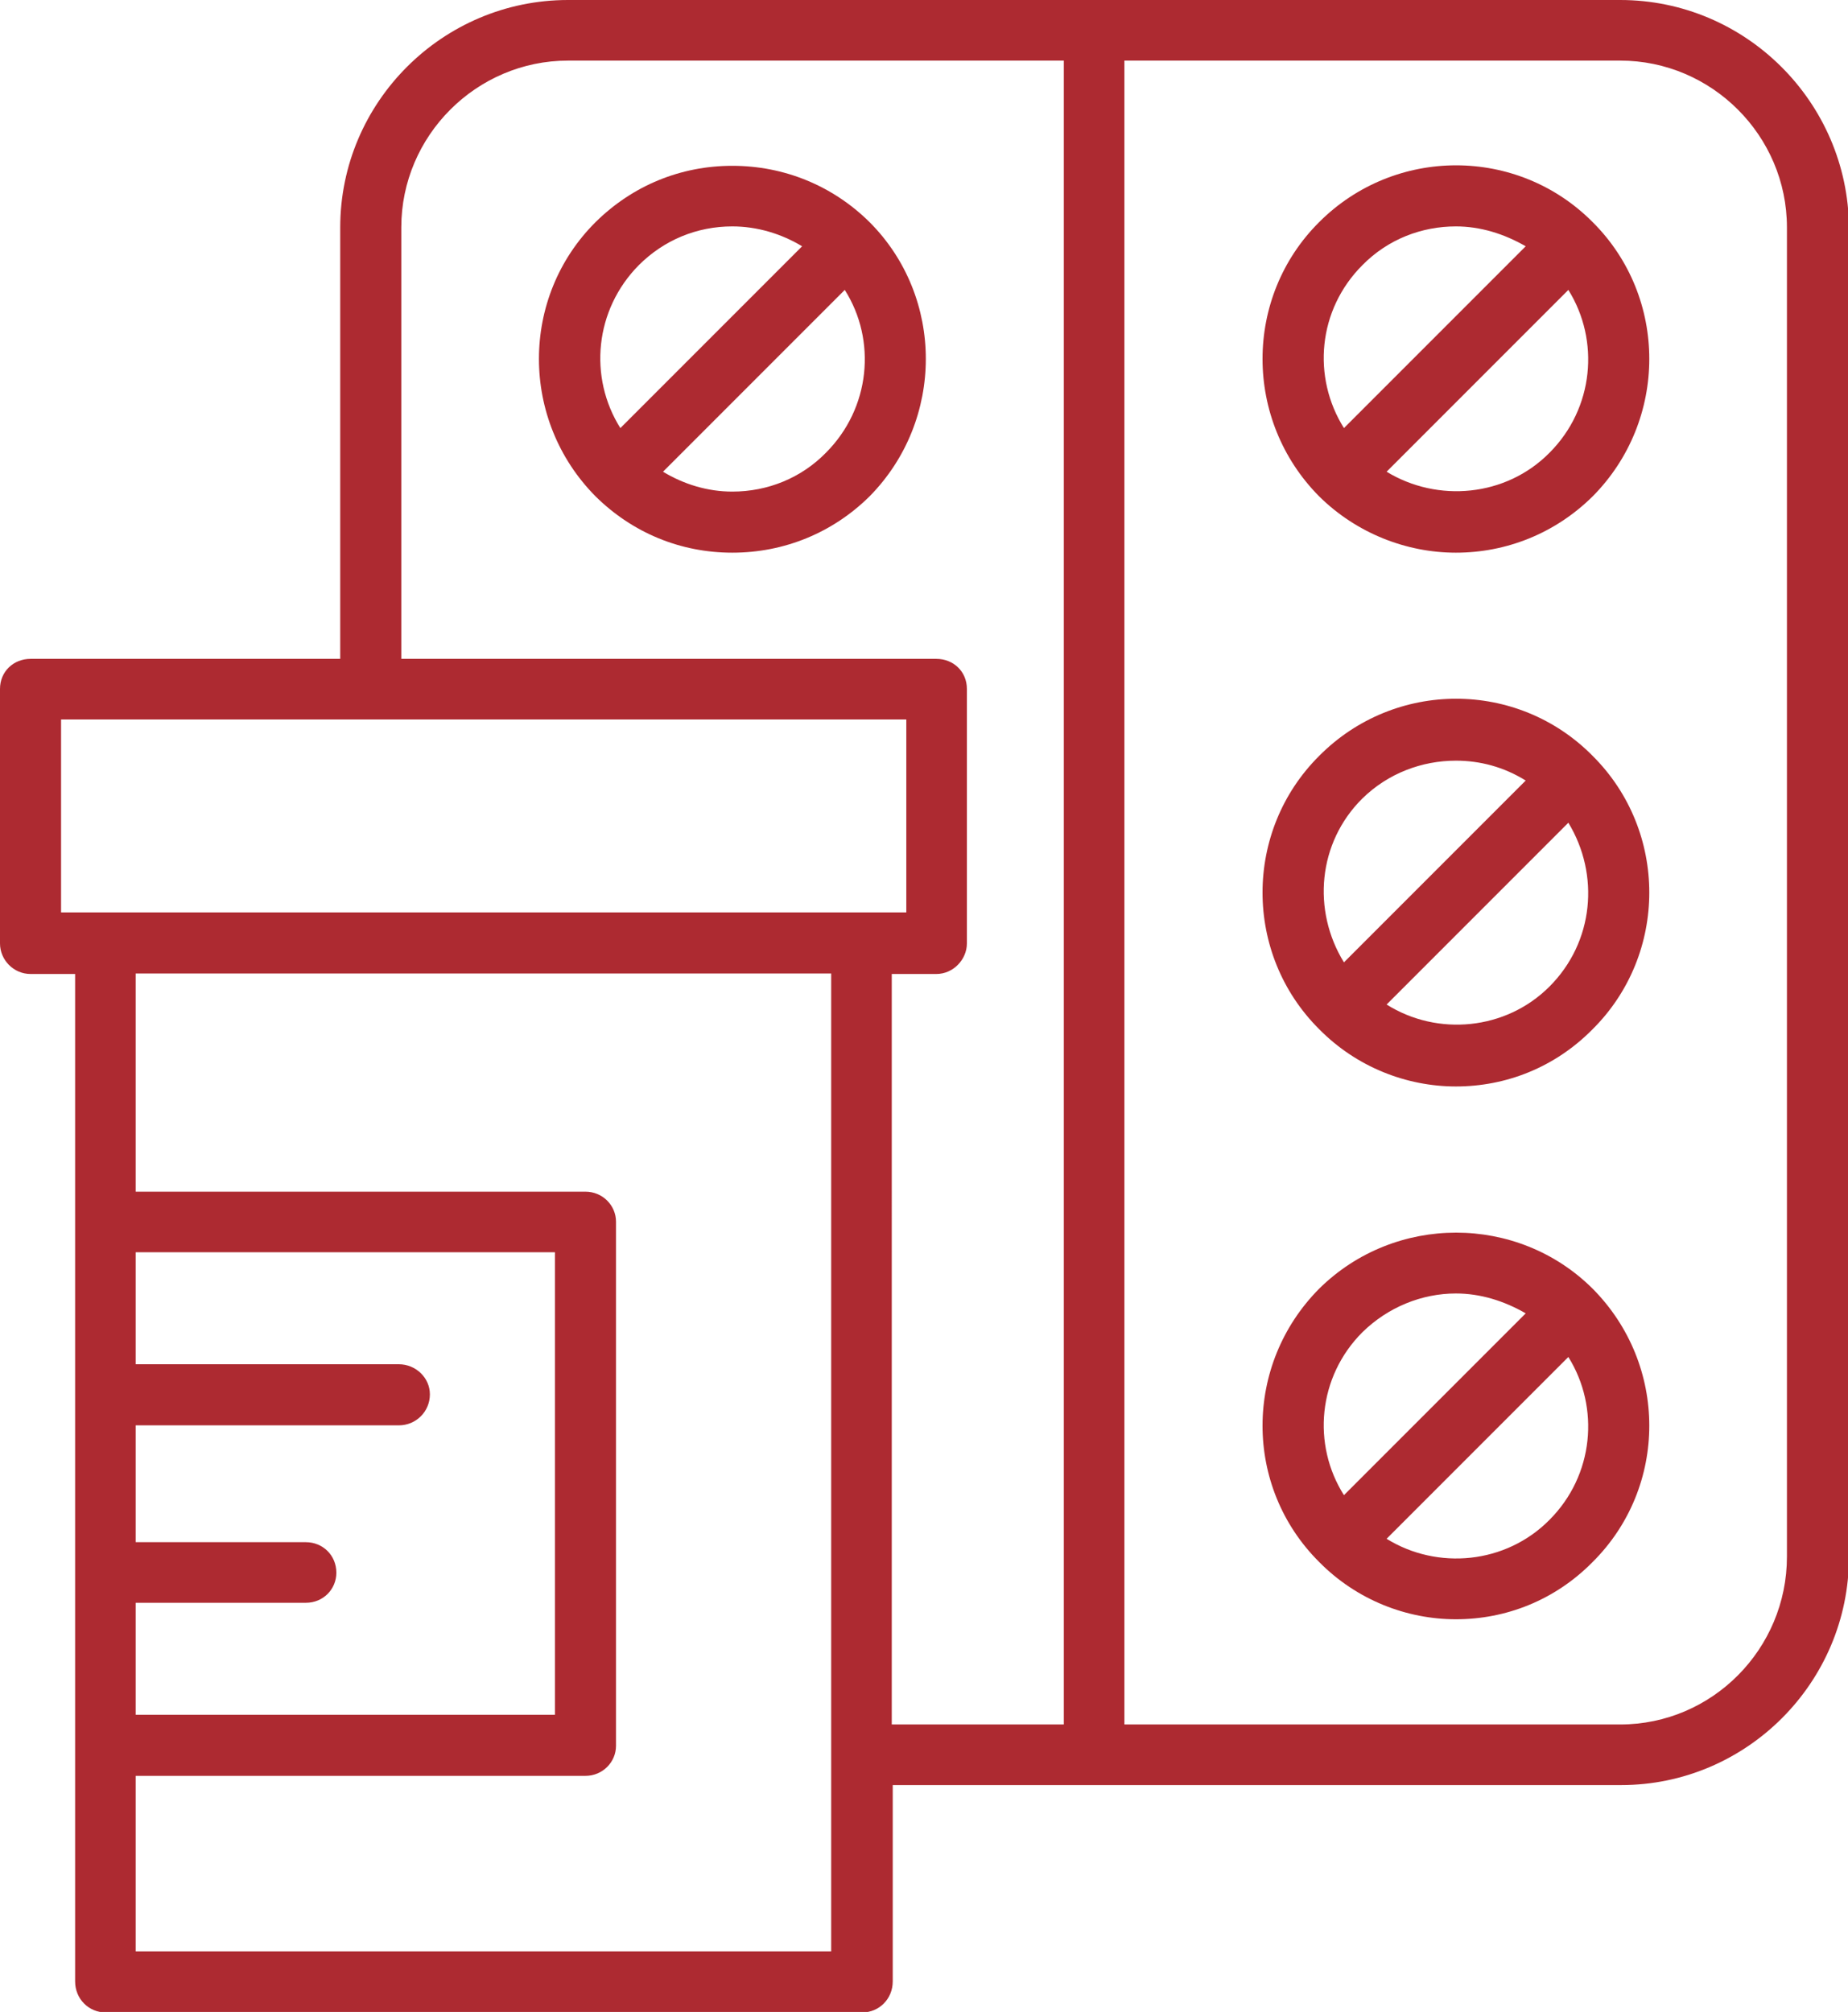
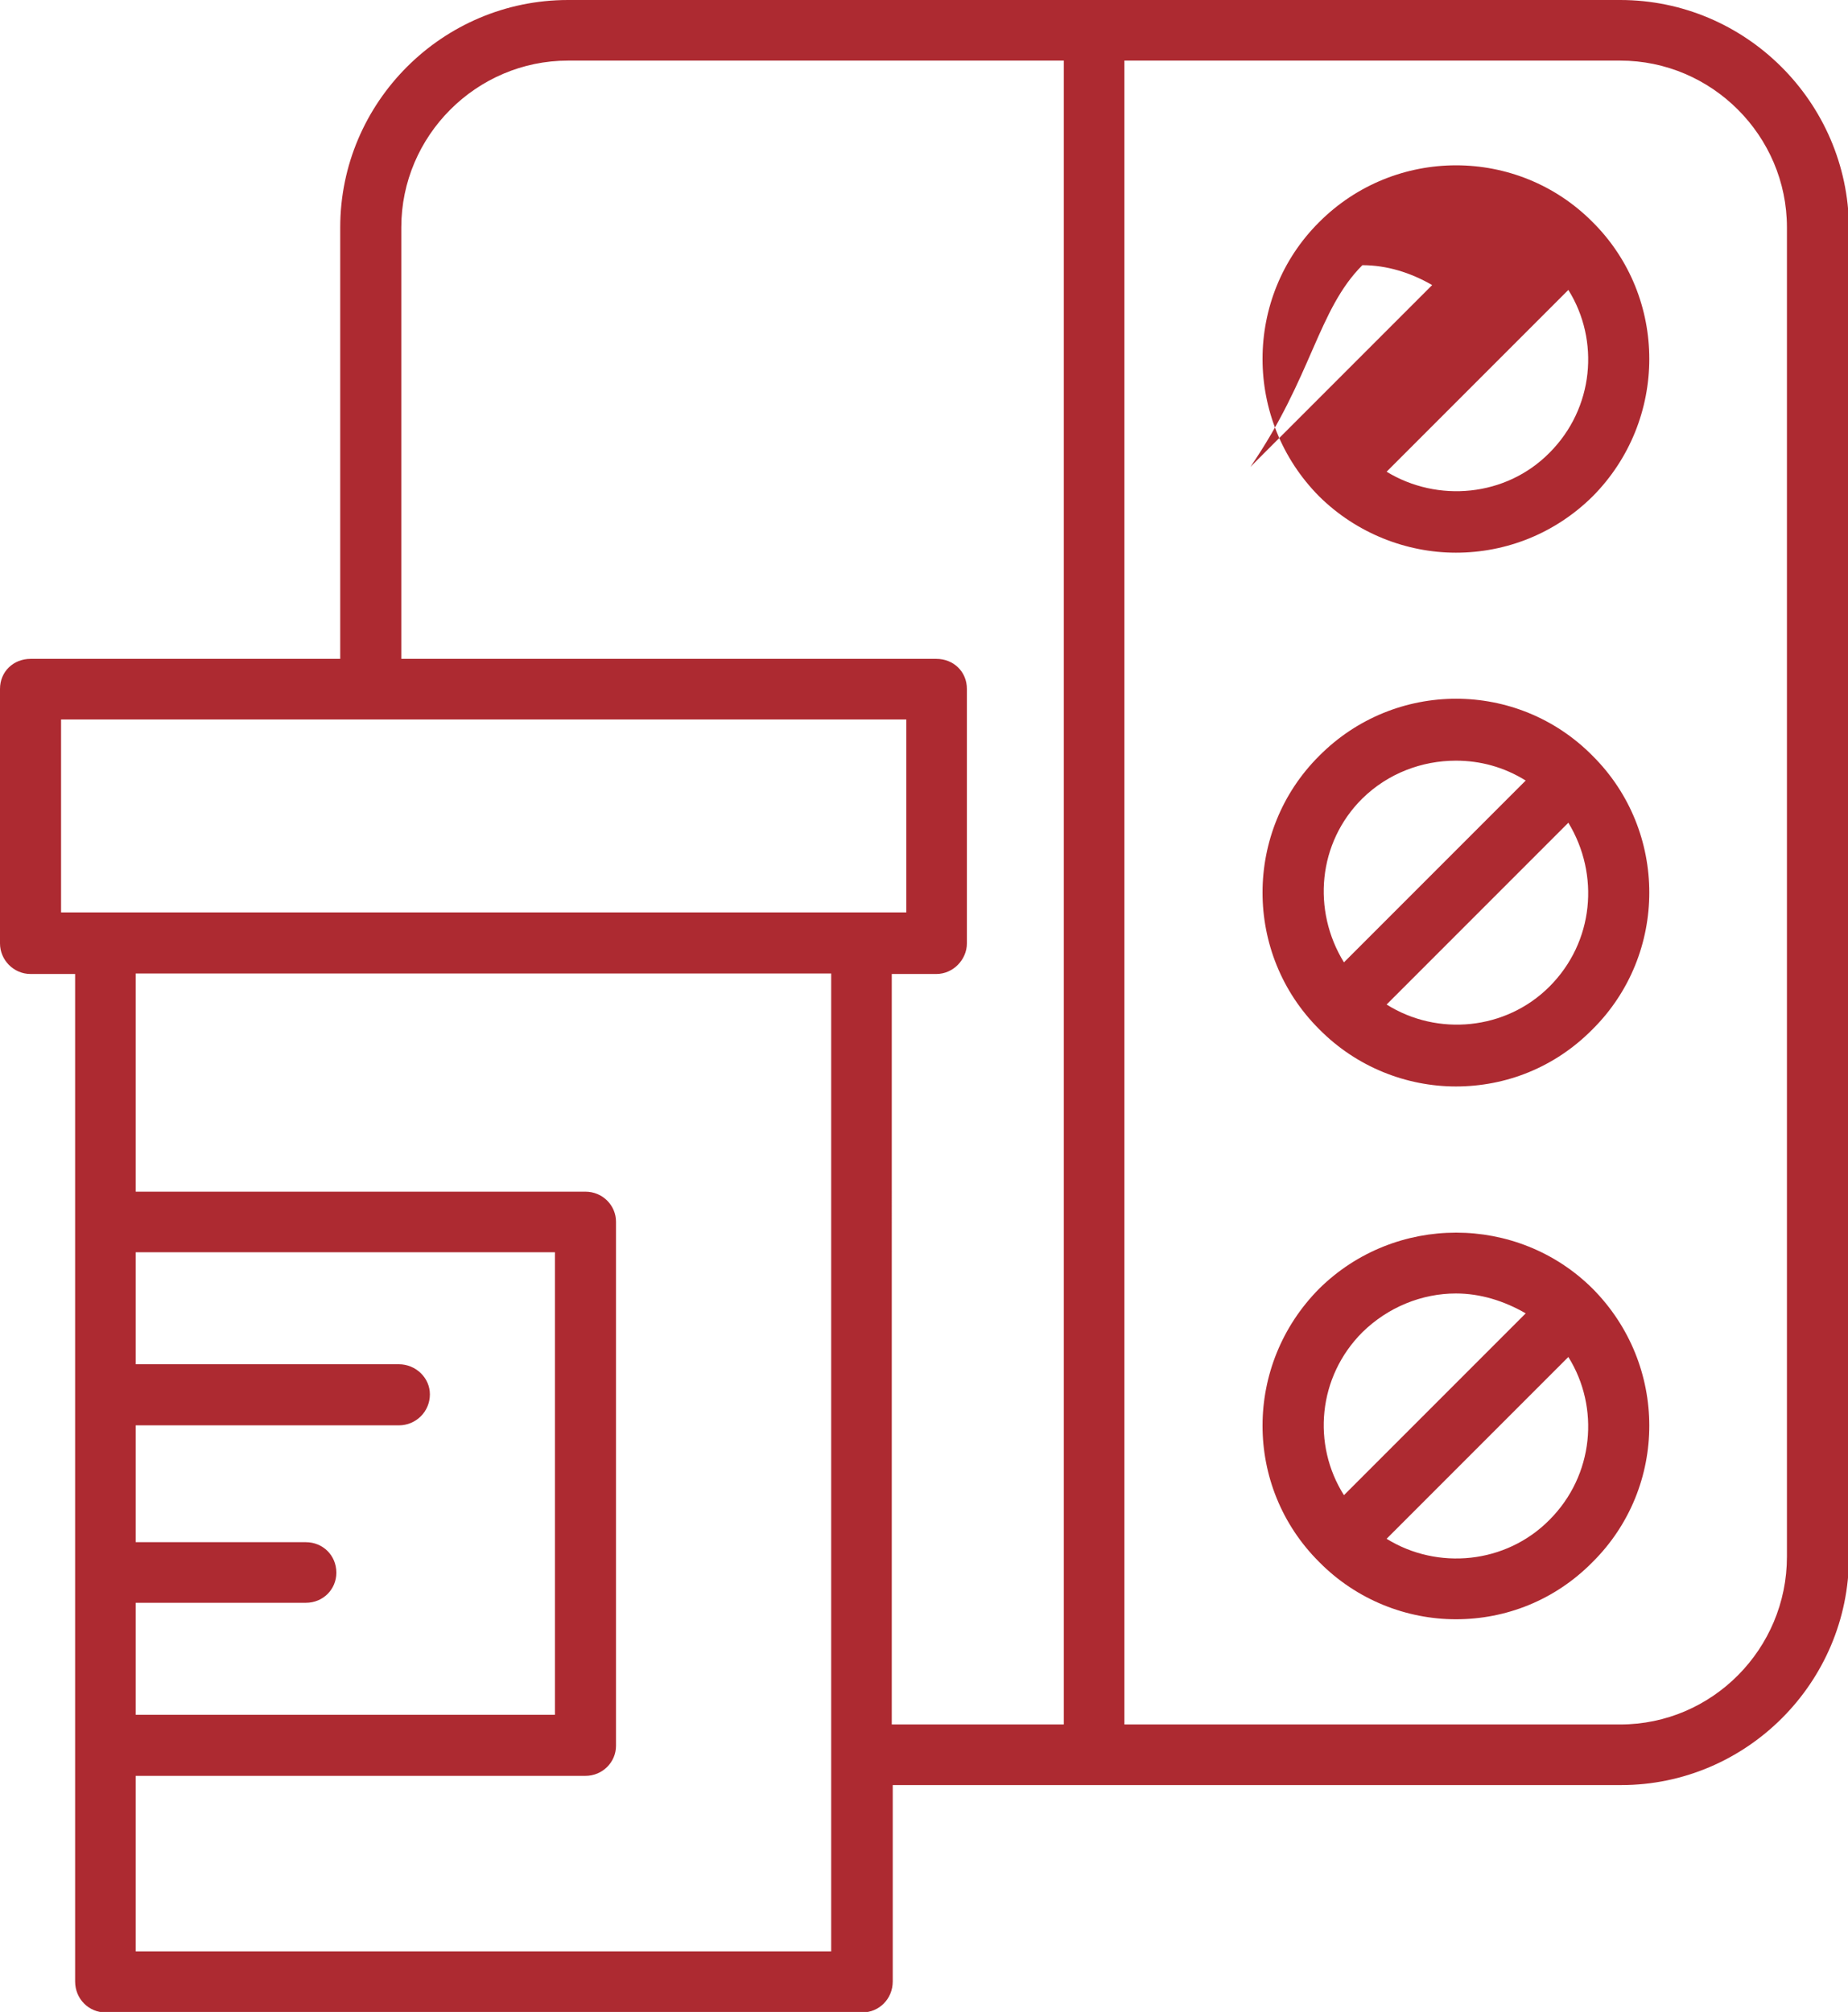
<svg xmlns="http://www.w3.org/2000/svg" xmlns:xlink="http://www.w3.org/1999/xlink" version="1.1" id="Capa_1" x="0px" y="0px" viewBox="0 0 38.13 41.5" style="enable-background:new 0 0 38.13 41.5;" xml:space="preserve">
  <style type="text/css">
	.st0{fill:#AD2A31;}
	.st1{clip-path:url(#SVGID_2_);fill:#AD2A31;}
</style>
  <g>
    <defs>
      <rect id="SVGID_1_" x="-347.28" y="-202.61" width="841.89" height="595.28" />
    </defs>
    <clipPath id="SVGID_2_">
      <use xlink:href="#SVGID_1_" style="overflow:visible;" />
    </clipPath>
    <path class="st1" d="M33.43,0H22.58H11.72c-2.59,0-4.7,2.11-4.7,4.69v8.9H0.63C0.28,13.59,0,13.85,0,14.21v5.25   c0,0.34,0.28,0.63,0.63,0.63h0.92v5.12v10.81v4.85c0,0.36,0.28,0.64,0.63,0.64h15.61c0.35,0,0.63-0.28,0.63-0.64v-4.05h4.17h10.86   c2.58,0,4.7-2.11,4.7-4.71V4.69C38.13,2.11,36.02,0,33.43,0 M1.26,14.84H18.7v3.98h-0.92H2.17H1.26V14.84z M2.8,33.06h3.51   c0.36,0,0.63-0.28,0.63-0.62c0-0.36-0.28-0.63-0.63-0.63H2.8V29.4h5.43c0.35,0,0.64-0.28,0.64-0.64c0-0.34-0.29-0.62-0.64-0.62H2.8   v-2.31h8.65v9.54H2.8V33.06z M17.15,40.25H2.8v-3.62h9.28c0.35,0,0.63-0.28,0.63-0.62V25.2c0-0.34-0.28-0.62-0.63-0.62H2.8v-4.5   h14.35V40.25z M18.41,20.09h0.91c0.35,0,0.63-0.3,0.63-0.63v-5.25c0-0.36-0.28-0.62-0.63-0.62H8.28v-8.9   c0-1.89,1.55-3.44,3.44-3.44h10.23v34.32h-3.55V20.09z M36.87,32.11c0,1.9-1.54,3.46-3.44,3.46H23.2V1.25h10.23   c1.89,0,3.44,1.55,3.44,3.44V32.11z" />
-     <path class="st1" d="M15.11,3.42c-1.07,0-2.06,0.41-2.82,1.16c-1.56,1.55-1.56,4.09,0,5.66c0.76,0.75,1.75,1.16,2.82,1.16   s2.07-0.41,2.83-1.16c1.55-1.57,1.55-4.11,0-5.66C17.18,3.83,16.18,3.42,15.11,3.42 M13.18,5.47c0.52-0.52,1.2-0.8,1.93-0.8   c0.51,0,1.01,0.15,1.44,0.41L12.8,8.83C12.14,7.78,12.27,6.39,13.18,5.47 M17.04,9.34c-0.51,0.52-1.2,0.8-1.93,0.8   c-0.51,0-1-0.15-1.43-0.41l3.75-3.75C18.09,7.02,17.96,8.42,17.04,9.34" />
-     <path class="st1" d="M27.22,4.58c-1.56,1.55-1.56,4.09,0,5.66c0.77,0.76,1.8,1.16,2.82,1.16c1.03,0,2.04-0.39,2.82-1.16   c1.56-1.57,1.56-4.11,0-5.66C31.31,3.02,28.78,3.02,27.22,4.58 M28.11,5.47c0.53-0.54,1.23-0.8,1.93-0.8c0.5,0,0.99,0.15,1.44,0.41   l-3.75,3.75C27.07,7.78,27.19,6.39,28.11,5.47 M31.97,9.34c-0.9,0.91-2.31,1.03-3.36,0.39l3.75-3.75   C33.01,7.02,32.89,8.42,31.97,9.34" />
+     <path class="st1" d="M27.22,4.58c-1.56,1.55-1.56,4.09,0,5.66c0.77,0.76,1.8,1.16,2.82,1.16c1.03,0,2.04-0.39,2.82-1.16   c1.56-1.57,1.56-4.11,0-5.66C31.31,3.02,28.78,3.02,27.22,4.58 M28.11,5.47c0.5,0,0.99,0.15,1.44,0.41   l-3.75,3.75C27.07,7.78,27.19,6.39,28.11,5.47 M31.97,9.34c-0.9,0.91-2.31,1.03-3.36,0.39l3.75-3.75   C33.01,7.02,32.89,8.42,31.97,9.34" />
    <path class="st1" d="M27.22,15.59c-1.56,1.55-1.56,4.09,0,5.64c0.77,0.78,1.8,1.18,2.82,1.18c1.03,0,2.04-0.39,2.82-1.18   c1.56-1.55,1.56-4.09,0-5.64C31.31,14.02,28.78,14.02,27.22,15.59 M28.11,16.47c0.53-0.52,1.23-0.78,1.93-0.78   c0.5,0,0.99,0.13,1.44,0.41l-3.75,3.75C27.07,18.78,27.19,17.38,28.11,16.47 M31.97,20.35c-0.9,0.9-2.31,1.03-3.36,0.37l3.75-3.75   C33.01,18.04,32.89,19.43,31.97,20.35" />
    <path class="st1" d="M27.22,26.58c-1.56,1.57-1.56,4.09,0,5.64c0.77,0.78,1.8,1.18,2.82,1.18c1.03,0,2.04-0.39,2.82-1.18   c1.56-1.55,1.56-4.07,0-5.64C31.31,25.04,28.78,25.04,27.22,26.58 M28.11,27.48c0.53-0.52,1.23-0.8,1.93-0.8   c0.5,0,0.99,0.15,1.44,0.41l-3.75,3.75C27.07,29.8,27.19,28.4,28.11,27.48 M31.97,31.35c-0.9,0.91-2.31,1.04-3.36,0.39l3.75-3.75   C33.01,29.03,32.89,30.43,31.97,31.35" />
  </g>
</svg>